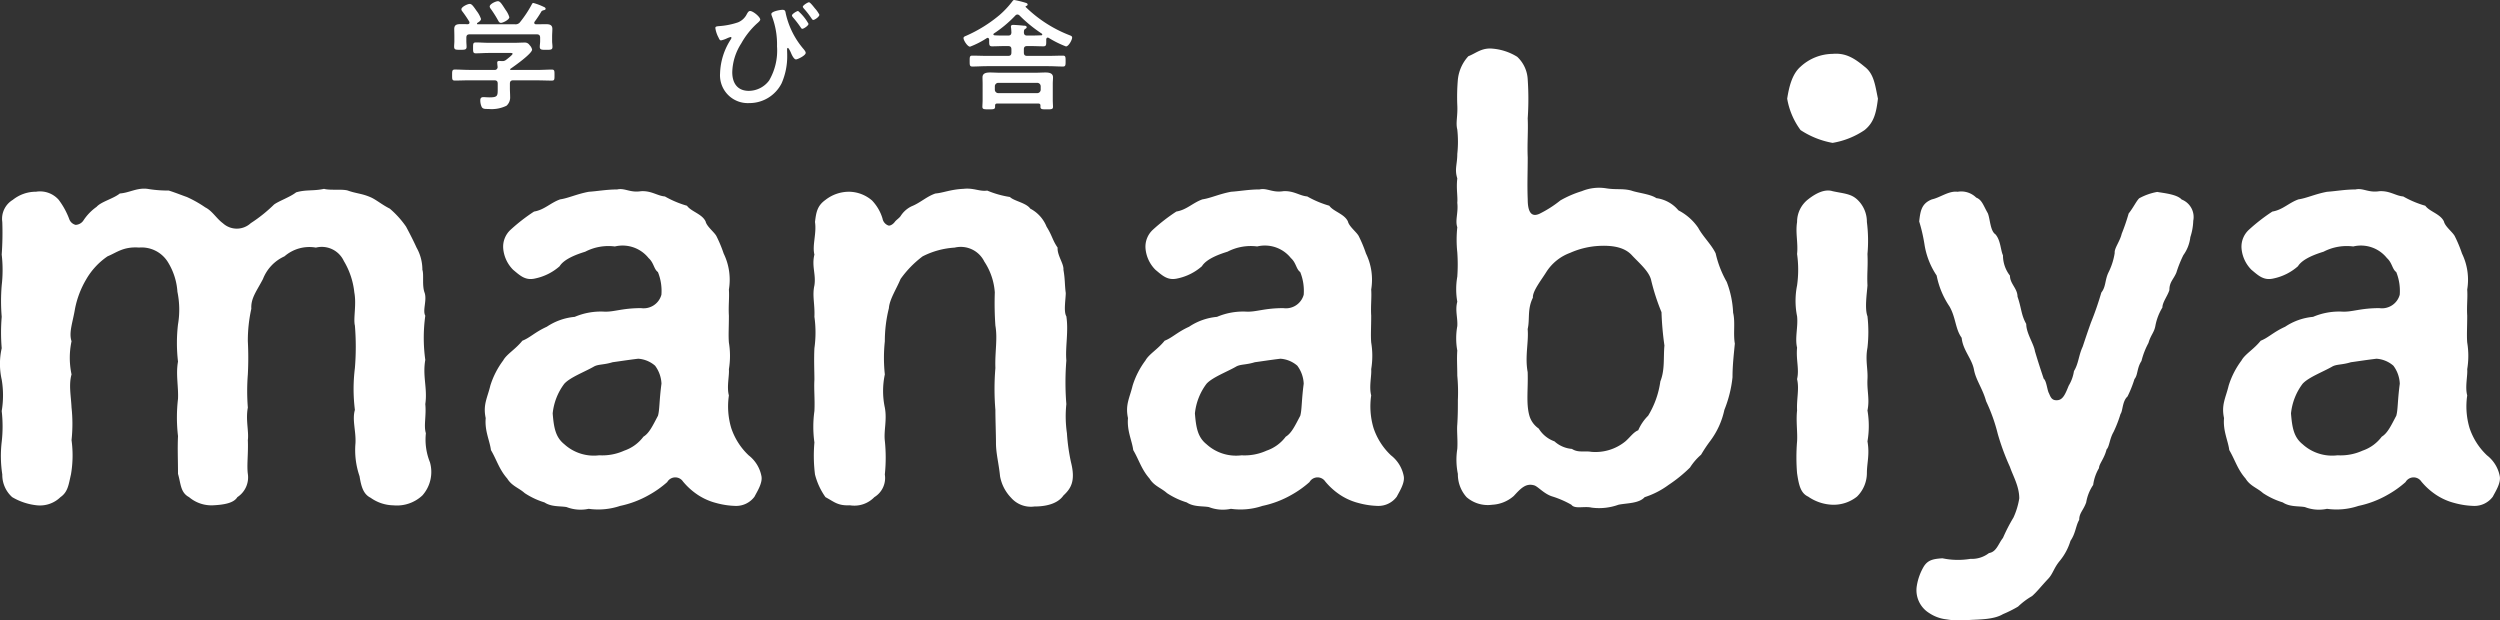
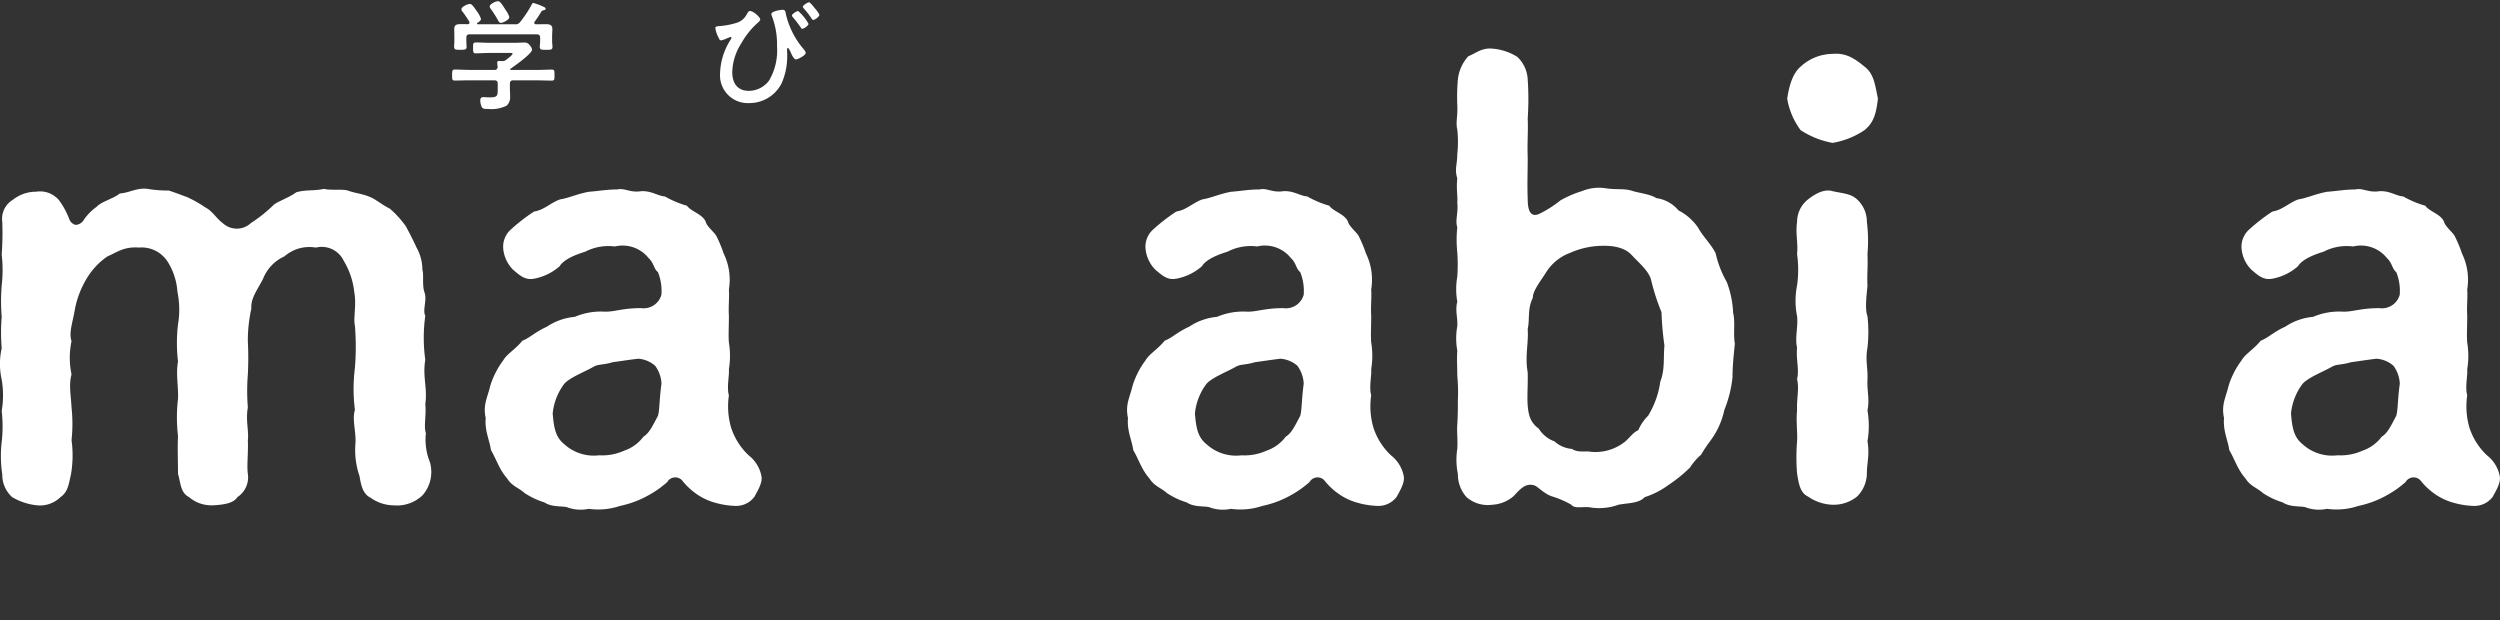
<svg xmlns="http://www.w3.org/2000/svg" id="logo_manabiya_w" width="333.693" height="82.798" viewBox="0 0 333.693 82.798">
  <rect x="0" y="0" width="333.693" height="82.798" fill="#333333" stroke="none" />
  <g id="グループ_3" data-name="グループ 3" transform="translate(60.342)">
    <path id="パス_137" data-name="パス 137" d="M338.18,899.485c-.307,0-.452.129-.452.452v.614c0,.388.032.775.032,1.162a1.459,1.459,0,0,1-.484,1.163,4.525,4.525,0,0,1-2.406.435c-.42,0-.743.016-.9-.258a2.1,2.1,0,0,1-.194-.888c0-.291.113-.436.42-.436.226,0,.533.033.839.033,1.082,0,1.066-.243,1.066-1.147v-.678c0-.323-.129-.452-.452-.452h-3.31c-.646,0-1.292.032-1.954.032-.371,0-.371-.161-.371-.726,0-.549,0-.743.371-.743.646,0,1.292.048,1.954.048h3.31a.379.379,0,0,0,.436-.436c-.016-.13-.048-.468-.048-.533,0-.194.129-.226.274-.226.113,0,.21.016.307.016h.081a.735.735,0,0,0,.517-.161c.146-.113.872-.662.872-.808,0-.129-.226-.113-.4-.113h-2.826c-.549,0-1.114.048-1.679.048-.372,0-.372-.194-.372-.726,0-.565,0-.727.388-.727.565,0,1.114.048,1.663.048h3.488c.452,0,.888-.032,1.34-.032a.724.724,0,0,1,.662.339,1.179,1.179,0,0,1,.339.6c0,.533-2.374,2.212-2.874,2.551-.049.032-.049.048-.065.1.016.048.048.048.1.065h3.52c.646,0,1.308-.048,1.954-.048.371,0,.355.194.355.743s.016.726-.355.726c-.646,0-1.308-.032-1.954-.032Zm4.343-7.492c.468,0,.872.065.872.63,0,.323-.032.662-.032,1.033v.6c0,.242.048.5.048.759,0,.4-.226.4-.839.4-.6,0-.856,0-.856-.4,0-.258.048-.5.048-.759V893.8c0-.323-.145-.452-.452-.452h-8.945c-.323,0-.452.129-.452.452v.452c0,.259.032.517.032.759,0,.4-.258.4-.839.4-.614,0-.824,0-.824-.42,0-.226.032-.5.032-.743v-.6c0-.355-.016-.694-.016-1.017,0-.582.387-.646.856-.646.323,0,.63,0,.936.016.129-.016.242-.065.242-.21a.472.472,0,0,0-.032-.145,15.451,15.451,0,0,0-.92-1.356.482.482,0,0,1-.129-.291c0-.307.807-.71,1.114-.71.258,0,.452.258.921.936a3.657,3.657,0,0,1,.581,1.066c0,.242-.307.42-.484.533a.115.115,0,0,0-.048.1c0,.065.048.081.1.081h4.957a.737.737,0,0,0,.694-.291,15.09,15.09,0,0,0,1.55-2.341c.048-.1.1-.21.226-.21a7.609,7.609,0,0,1,1.373.516c.113.048.258.113.258.258s-.178.177-.274.194c-.145.048-.258.081-.323.226a14.1,14.1,0,0,1-.872,1.308.225.225,0,0,0-.048.145c0,.129.1.177.194.194C341.619,892.01,342.072,891.994,342.524,891.994Zm-5.99-.177c-.178,0-.274-.129-.355-.275a15.145,15.145,0,0,0-1.017-1.615.526.526,0,0,1-.129-.29c0-.339.808-.71,1.1-.71.307,0,.549.436.985,1.1a1.093,1.093,0,0,0,.1.145,3.159,3.159,0,0,1,.436.888C337.647,891.4,336.808,891.816,336.533,891.816Z" transform="translate(-330.01 -888.765)" fill="#fff" />
    <path id="パス_138" data-name="パス 138" d="M427.43,891.613c0,.161-.339.436-.468.549a10.562,10.562,0,0,0-2.067,2.632,7.425,7.425,0,0,0-1.2,3.843c0,1.437.678,2.487,2.212,2.487a3.4,3.4,0,0,0,2.712-1.389,7.922,7.922,0,0,0,1.05-4.553,10.462,10.462,0,0,0-.71-4.1.988.988,0,0,1-.048-.21c0-.356,1.178-.565,1.485-.565.4,0,.387.226.452.549a10.918,10.918,0,0,0,2.374,4.7c.1.129.274.323.274.5,0,.355-1.082.872-1.292.872-.291,0-.581-.646-.678-.888-.049-.129-.307-.646-.4-.646-.113,0-.113.145-.113.226,0,.242.016.5.016.742a8.977,8.977,0,0,1-.743,3.746,4.813,4.813,0,0,1-4.327,2.648,3.708,3.708,0,0,1-3.891-3.972,8.762,8.762,0,0,1,1.437-4.537.475.475,0,0,0,.081-.21c0-.048-.032-.1-.113-.1a2.965,2.965,0,0,0-.517.194,3.521,3.521,0,0,1-.759.258c-.178,0-.259-.21-.323-.355a3.824,3.824,0,0,1-.436-1.292c0-.21.161-.226.5-.259a9.932,9.932,0,0,0,2.519-.5,2.267,2.267,0,0,0,1.195-1.13c.1-.161.21-.388.42-.388C426.478,890.467,427.43,891.258,427.43,891.613Zm6.443.565c0,.242-.63.662-.823.662-.113,0-.162-.1-.226-.194a14.061,14.061,0,0,0-1.033-1.34.507.507,0,0,1-.129-.242c0-.21.662-.6.823-.6A6.274,6.274,0,0,1,433.873,892.178Zm.823-2.1a4.114,4.114,0,0,1,.63.888c0,.258-.614.694-.823.694-.113,0-.194-.162-.42-.484a10.716,10.716,0,0,0-.856-1.066c-.032-.064-.113-.129-.113-.21,0-.194.662-.6.823-.6S434.583,889.934,434.7,890.079Z" transform="translate(-386.297 -888.997)" fill="#fff" />
-     <path id="パス_139" data-name="パス 139" d="M511.038,893.8c-.016-.113-.065-.242-.194-.242a.235.235,0,0,0-.113.032,11.818,11.818,0,0,1-2.245,1.147c-.339,0-.872-.84-.872-1.147,0-.194.242-.258.387-.323a18.484,18.484,0,0,0,4.392-2.729,11.911,11.911,0,0,0,1.744-1.857c.065-.081.129-.177.242-.177a13.017,13.017,0,0,1,1.566.387c.113.032.226.1.226.226,0,.113-.113.161-.194.193-.048.016-.081.048-.081.081,0,.016.016.032.032.065a17.344,17.344,0,0,0,5.829,3.746c.209.081.355.13.355.323,0,.307-.468,1.179-.824,1.179a13.327,13.327,0,0,1-2.309-1.146.376.376,0,0,0-.129-.032c-.129,0-.178.113-.194.242v.113c0,.582.032.807-.387.807-.533,0-1.066-.032-1.615-.032h-.549c-.307,0-.436.129-.436.436v.42c0,.323.129.452.436.452h2.826c.646,0,1.308-.032,1.954-.032.355,0,.355.194.355.727s0,.727-.355.727c-.646,0-1.308-.049-1.954-.049h-8.186c-.646,0-1.308.049-1.954.049-.356,0-.356-.194-.356-.727,0-.549,0-.727.356-.727.646,0,1.307.032,1.954.032h2.826c.307,0,.436-.129.436-.452v-.42c0-.307-.129-.436-.436-.436h-.533c-.533,0-1.082.032-1.614.032-.4,0-.387-.226-.387-.791Zm6.846,8.8c0-.194-.1-.275-.291-.275H512.12c-.194,0-.291.081-.291.275v.145c0,.355-.194.355-.856.355-.614,0-.84,0-.84-.339,0-.178.032-.6.032-.9V899.7c0-.291-.016-.581-.016-.872,0-.581.549-.646,1-.646.436,0,.856.032,1.291.032h4.812c.436,0,.872-.032,1.308-.032s1,.065,1,.646c0,.275-.032.565-.032.872v2.164c0,.274.032.759.032.9,0,.339-.226.339-.84.339-.63,0-.839,0-.839-.355Zm-1.776-9.349h.549c.452,0,.888-.016,1.34-.033a.114.114,0,0,0,.129-.112.164.164,0,0,0-.065-.113,18.541,18.541,0,0,1-2.971-2.422.438.438,0,0,0-.274-.129.393.393,0,0,0-.291.145,16.131,16.131,0,0,1-2.858,2.39.167.167,0,0,0-.065.129c0,.048.048.1.145.112.387.033.888.033,1.292.033h.533c.291,0,.42-.113.436-.42-.016-.21-.016-.42-.048-.614a.553.553,0,0,1-.016-.162c0-.178.129-.226.291-.226.226,0,1.114.064,1.373.1.145,0,.436,0,.436.21,0,.129-.1.162-.21.242-.161.1-.145.242-.161.436C515.688,893.124,515.8,893.253,516.108,893.253Zm1.356,7.686a.462.462,0,0,0,.452-.452v-.469a.462.462,0,0,0-.452-.452h-5.216a.462.462,0,0,0-.452.452v.469a.462.462,0,0,0,.452.452Z" transform="translate(-439.349 -888.506)" fill="#fff" />
  </g>
  <g id="グループ_4" data-name="グループ 4" transform="translate(0 6.472)">
    <path id="パス_140" data-name="パス 140" d="M229.4,994.973a4.974,4.974,0,0,1-3.883,1.32,5.383,5.383,0,0,1-3.028-1.01c-.932-.466-1.243-1.4-1.476-2.873a10.708,10.708,0,0,1-.543-4.427c.078-1.63-.466-3.106-.078-4.426a22.441,22.441,0,0,1,0-5.591,34.534,34.534,0,0,0,0-5.668c-.233-.932.233-2.8-.078-4.427a10.178,10.178,0,0,0-1.4-4.193,3.247,3.247,0,0,0-3.727-1.786,5.051,5.051,0,0,0-4.193,1.165,5.512,5.512,0,0,0-2.873,3.028c-.854,1.631-1.631,2.562-1.553,3.96a19.649,19.649,0,0,0-.466,4.349,42.057,42.057,0,0,1,0,4.426,28.06,28.06,0,0,0,0,4.426c-.311,1.631.155,3.184,0,4.348.078,1.708-.155,3.339,0,4.5a3.147,3.147,0,0,1-1.4,3.106c-.466.776-1.708,1.009-3.184,1.087a4.622,4.622,0,0,1-3.261-1.087c-1.165-.621-1.087-1.786-1.476-3.106,0-1.942-.078-3.261,0-5.047a21.27,21.27,0,0,1,0-4.97c.078-1.631-.311-3.262,0-4.97a21.283,21.283,0,0,1,0-4.97,11.79,11.79,0,0,0-.078-4.349,8.567,8.567,0,0,0-1.32-4.038,4.123,4.123,0,0,0-3.805-1.864c-2.1-.155-3.028.7-4.193,1.165a9.413,9.413,0,0,0-2.873,3.106,12.352,12.352,0,0,0-1.476,3.883c-.311,1.864-.854,3.184-.466,4.349a10.614,10.614,0,0,0,0,4.426c-.388,1.4-.078,2.8,0,4.426a20.347,20.347,0,0,1,0,4.348,14.969,14.969,0,0,1-.078,4.582c-.311,1.32-.388,2.33-1.4,3.028a3.916,3.916,0,0,1-3.184,1.087,8.111,8.111,0,0,1-3.261-1.087,3.972,3.972,0,0,1-1.32-3.028,16.258,16.258,0,0,1-.078-4.349,18.149,18.149,0,0,0,0-4.116,12.659,12.659,0,0,0,0-4.193,9.509,9.509,0,0,1,0-4.193,25.2,25.2,0,0,1,0-4.193,25.16,25.16,0,0,1,0-4.193,17.942,17.942,0,0,0,0-4.115,40.633,40.633,0,0,0,.078-4.348,2.951,2.951,0,0,1,1.4-2.951,4.939,4.939,0,0,1,3.106-1.087,3.324,3.324,0,0,1,3.029,1.087,10.238,10.238,0,0,1,1.4,2.563,1.22,1.22,0,0,0,.854.776,1.33,1.33,0,0,0,1.01-.543,6.8,6.8,0,0,1,1.786-1.864c.621-.7,2.252-1.087,3.106-1.786,1.243-.078,2.252-.776,3.65-.621a16.56,16.56,0,0,0,2.873.232c.777.233,1.941.7,2.407.855a15.621,15.621,0,0,1,2.485,1.4c.932.466,1.476,1.475,2.33,2.1a2.746,2.746,0,0,0,3.727,0,19.7,19.7,0,0,0,3.106-2.485c.622-.466,2.174-1.01,2.951-1.631,1.32-.388,2.329-.155,3.727-.466.776.232,2.485,0,3.184.232,1.087.389,1.863.389,2.951.855.776.311,1.553,1.01,2.64,1.553a12.433,12.433,0,0,1,2.174,2.407c.621,1.165,1.01,1.942,1.4,2.8a5.975,5.975,0,0,1,.776,2.951c.233.7-.078,2.1.311,3.106.311,1.01-.311,2.33.078,3.029a21.407,21.407,0,0,0,0,5.9c-.388,2.175.311,3.805,0,5.9.155,1.553-.233,2.873.078,3.883a8.076,8.076,0,0,0,.544,3.883A4.718,4.718,0,0,1,229.4,994.973Z" transform="translate(-173.021 -935.315)" fill="#fff" />
    <path id="パス_141" data-name="パス 141" d="M377.392,995.211a3.045,3.045,0,0,1-2.563,1.242,10.817,10.817,0,0,1-2.563-.388,8.113,8.113,0,0,1-2.33-1.009,9.06,9.06,0,0,1-2.1-1.864,1.236,1.236,0,0,0-2.1.078,13.451,13.451,0,0,1-2.407,1.709,13.27,13.27,0,0,1-3.883,1.475,9.174,9.174,0,0,1-4.193.388,5.17,5.17,0,0,1-2.951-.233c-.854-.155-2.019,0-2.951-.621a10.161,10.161,0,0,1-2.64-1.243c-.776-.7-1.708-.932-2.33-1.942-1.087-1.242-1.4-2.485-2.174-3.8-.155-1.243-.854-2.562-.7-4.271-.388-1.787.233-2.718.621-4.349a11.106,11.106,0,0,1,1.708-3.339c.466-.854,1.631-1.475,2.563-2.641,1.01-.388,1.708-1.164,3.262-1.863a7.977,7.977,0,0,1,3.727-1.32,8.893,8.893,0,0,1,3.883-.7c1.32.078,2.407-.466,4.97-.466a2.458,2.458,0,0,0,2.718-1.786,6.706,6.706,0,0,0-.466-3.028c-.543-.388-.543-1.243-1.243-1.864a4.435,4.435,0,0,0-4.5-1.553,6.735,6.735,0,0,0-3.96.7c-1.009.311-2.8.932-3.417,1.941a7.139,7.139,0,0,1-3.261,1.631c-1.32.311-2.019-.388-2.951-1.164a4.581,4.581,0,0,1-1.32-2.874,3.068,3.068,0,0,1,1.01-2.485,24.255,24.255,0,0,1,3.106-2.407c1.4-.233,2.174-1.165,3.494-1.63,1.087-.156,2.174-.7,3.805-1.01,1.165-.078,2.407-.311,3.8-.311,1.009-.233,1.708.466,3.184.233,1.4-.078,2.174.621,3.184.7a13.455,13.455,0,0,0,2.951,1.242c.544.777,2.019,1.087,2.485,2.1.155.7,1.242,1.476,1.475,2.019a17.427,17.427,0,0,1,.932,2.252,8,8,0,0,1,.7,4.814c.078,1.087-.078,2.174,0,3.495,0,1.553-.078,2.563,0,3.572a10.956,10.956,0,0,1,0,3.572c.078.854-.311,2.329,0,3.494a10.068,10.068,0,0,0,.311,4.349,8.87,8.87,0,0,0,2.33,3.65,4.6,4.6,0,0,1,1.708,2.8C378.479,993.426,377.7,994.59,377.392,995.211Zm-12.424-15.065a4.3,4.3,0,0,0-.854-2.407,3.816,3.816,0,0,0-2.252-.932c-1.32.155-2.8.389-3.417.466-1.242.388-1.941.233-2.562.621-1.243.7-3.106,1.4-3.883,2.252a7.894,7.894,0,0,0-1.553,3.96c.155,1.942.388,3.184,1.553,4.116a5.847,5.847,0,0,0,4.659,1.475,7.111,7.111,0,0,0,3.339-.621,5.345,5.345,0,0,0,2.563-1.864c.776-.466,1.242-1.475,1.941-2.8C364.734,983.564,364.657,982.476,364.967,980.147Z" transform="translate(-276.676 -935.398)" fill="#fff" />
-     <path id="パス_142" data-name="パス 142" d="M488.842,994.964c-.854,1.242-2.64,1.476-3.883,1.476a3.5,3.5,0,0,1-3.106-1.165,5.537,5.537,0,0,1-1.476-2.873c-.155-1.63-.544-3.029-.544-4.427,0-1.087-.078-3.184-.078-4.426a33.682,33.682,0,0,1,0-5.59c-.078-2.1.311-3.883,0-5.668a42.229,42.229,0,0,1-.078-4.427,8.5,8.5,0,0,0-1.4-4.116,3.5,3.5,0,0,0-3.96-1.864,10.856,10.856,0,0,0-4.271,1.165,13.674,13.674,0,0,0-2.951,3.029c-.543,1.32-1.475,2.718-1.553,3.882a18.138,18.138,0,0,0-.544,4.426,20.76,20.76,0,0,0,0,4.426,10.613,10.613,0,0,0,0,4.426c.31,1.631-.156,3.106,0,4.426a21.824,21.824,0,0,1,0,4.5,2.99,2.99,0,0,1-1.4,3.028,3.7,3.7,0,0,1-3.261,1.087c-1.631.078-2.1-.466-3.261-1.087a9.071,9.071,0,0,1-1.4-3.028,20.046,20.046,0,0,1-.078-4.271,15.162,15.162,0,0,1,0-4.193c.078-1.475-.078-2.951,0-4.193,0-1.087-.078-2.641,0-4.193a15.08,15.08,0,0,0,0-4.193c.078-1.708-.311-2.8,0-4.193.233-1.476-.388-2.563,0-4.115-.311-1.242.311-2.8.078-4.348.155-1.32.311-2.175,1.4-2.951a5.1,5.1,0,0,1,3.184-1.087,4.794,4.794,0,0,1,3.028,1.165,5.986,5.986,0,0,1,1.4,2.407,1.217,1.217,0,0,0,.776.932c.233.078.621-.155.854-.465s.544-.466.776-.777a3.568,3.568,0,0,1,1.476-1.32c1.165-.465,2.019-1.32,3.184-1.708,1.009-.078,2.019-.543,3.727-.621,1.4-.155,2.174.388,3.184.233a12.9,12.9,0,0,0,3.028.854c.544.543,2.174.777,2.718,1.553a4.677,4.677,0,0,1,2.174,2.407c.776,1.242.776,1.786,1.476,2.8-.078,1.01.854,2.174.776,2.951.233,1.32.155,1.941.311,3.106,0,.777-.311,2.485.078,3.107.311,2.019-.155,4.115,0,5.9a36.473,36.473,0,0,0,0,5.824,15.637,15.637,0,0,0,.078,3.882,25.8,25.8,0,0,0,.544,3.883C490.473,993.022,489.852,994.032,488.842,994.964Z" transform="translate(-346.893 -935.306)" fill="#fff" />
    <path id="パス_143" data-name="パス 143" d="M600.429,995.211a3.045,3.045,0,0,1-2.562,1.242,10.821,10.821,0,0,1-2.563-.388,8.112,8.112,0,0,1-2.33-1.009,9.072,9.072,0,0,1-2.1-1.864,1.236,1.236,0,0,0-2.1.078,13.465,13.465,0,0,1-2.407,1.709,13.278,13.278,0,0,1-3.883,1.475,9.175,9.175,0,0,1-4.193.388,5.169,5.169,0,0,1-2.951-.233c-.854-.155-2.019,0-2.951-.621a10.168,10.168,0,0,1-2.64-1.243c-.776-.7-1.708-.932-2.329-1.942-1.087-1.242-1.4-2.485-2.174-3.8-.155-1.243-.854-2.562-.7-4.271-.388-1.787.232-2.718.621-4.349a11.1,11.1,0,0,1,1.708-3.339c.466-.854,1.63-1.475,2.563-2.641,1.009-.388,1.708-1.164,3.261-1.863a7.977,7.977,0,0,1,3.727-1.32,8.894,8.894,0,0,1,3.883-.7c1.319.078,2.406-.466,4.97-.466A2.458,2.458,0,0,0,588,968.266a6.708,6.708,0,0,0-.466-3.028c-.543-.388-.543-1.243-1.243-1.864a4.434,4.434,0,0,0-4.5-1.553,6.734,6.734,0,0,0-3.96.7c-1.01.311-2.8.932-3.417,1.941a7.138,7.138,0,0,1-3.261,1.631c-1.32.311-2.019-.388-2.951-1.164a4.576,4.576,0,0,1-1.32-2.874,3.069,3.069,0,0,1,1.009-2.485A24.3,24.3,0,0,1,571,957.162c1.4-.233,2.174-1.165,3.494-1.63,1.087-.156,2.174-.7,3.805-1.01,1.165-.078,2.407-.311,3.8-.311,1.009-.233,1.708.466,3.184.233,1.4-.078,2.174.621,3.184.7a13.456,13.456,0,0,0,2.95,1.242c.544.777,2.019,1.087,2.485,2.1.156.7,1.243,1.476,1.475,2.019a17.4,17.4,0,0,1,.932,2.252,8,8,0,0,1,.7,4.814c.077,1.087-.078,2.174,0,3.495,0,1.553-.078,2.563,0,3.572a10.947,10.947,0,0,1,0,3.572c.077.854-.311,2.329,0,3.494a10.071,10.071,0,0,0,.31,4.349,8.867,8.867,0,0,0,2.33,3.65,4.6,4.6,0,0,1,1.708,2.8C601.516,993.426,600.74,994.59,600.429,995.211ZM588,980.147a4.3,4.3,0,0,0-.854-2.407,3.816,3.816,0,0,0-2.252-.932c-1.32.155-2.8.389-3.417.466-1.242.388-1.941.233-2.562.621-1.242.7-3.106,1.4-3.883,2.252a7.9,7.9,0,0,0-1.553,3.96c.156,1.942.389,3.184,1.553,4.116A5.847,5.847,0,0,0,579.7,989.7a7.112,7.112,0,0,0,3.339-.621,5.347,5.347,0,0,0,2.563-1.864c.777-.466,1.242-1.475,1.941-2.8C587.771,983.564,587.693,982.476,588,980.147Z" transform="translate(-413.985 -935.398)" fill="#fff" />
    <path id="パス_144" data-name="パス 144" d="M715.862,944.735c-.155,1.63-.31,2.951-.31,4.5a16.217,16.217,0,0,1-1.087,4.348A10.581,10.581,0,0,1,712.6,957.7a19.435,19.435,0,0,0-1.243,1.864,7.8,7.8,0,0,0-1.475,1.708,18.937,18.937,0,0,1-2.873,2.33,11.046,11.046,0,0,1-3.184,1.631c-.776.854-2.33.776-3.494,1.009a7.6,7.6,0,0,1-3.572.388c-1.009-.233-2.252.233-2.718-.388a13,13,0,0,0-2.485-1.087c-1.088-.311-1.864-1.242-2.407-1.476-1.165-.388-1.864.388-2.8,1.4a4.725,4.725,0,0,1-2.873,1.165,4.318,4.318,0,0,1-3.417-1.009,4.544,4.544,0,0,1-1.165-3.106,9.364,9.364,0,0,1-.078-3.339c.078-1.165-.078-2.407,0-3.262.078-1.242.078-2.174.078-3.261a23.655,23.655,0,0,0-.078-3.261c0-1.32-.078-2.175,0-3.339a9.186,9.186,0,0,1,0-3.261c.078-1.087-.311-2.1,0-3.261a9.625,9.625,0,0,1,0-3.339,22.839,22.839,0,0,0,0-3.262,15.965,15.965,0,0,1,0-3.339c-.311-.932.155-1.941,0-3.261.078-.854-.156-1.864,0-3.262-.388-1.242,0-1.863,0-3.261a15.213,15.213,0,0,0,0-3.261c-.233-.932.078-1.786,0-3.261a26.68,26.68,0,0,1,.078-3.417,5.413,5.413,0,0,1,1.4-3.106c1.009-.388,1.786-1.165,3.261-1.009a7.4,7.4,0,0,1,3.261,1.087,4.435,4.435,0,0,1,1.4,3.028,38.786,38.786,0,0,1,0,5.2c.077,1.63-.078,3.339,0,5.2,0,2.019-.078,3.572,0,5.591,0,2.251.854,2.251,1.553,1.941a15.035,15.035,0,0,0,2.8-1.786,13.941,13.941,0,0,1,2.873-1.242,6.029,6.029,0,0,1,3.184-.388c1.4.233,2.252,0,3.417.31.854.311,2.562.466,3.339,1.01a4.634,4.634,0,0,1,2.951,1.631,7.189,7.189,0,0,1,2.64,2.329c.621,1.165,1.786,2.252,2.33,3.417a13.881,13.881,0,0,0,1.476,3.805,12.975,12.975,0,0,1,.854,4.115C715.94,941.862,715.629,943.415,715.862,944.735Zm-9.4.233a40.4,40.4,0,0,1-.388-4.427,28.415,28.415,0,0,1-1.4-4.349c-.311-1.165-1.63-2.252-2.563-3.261s-2.407-1.32-4.271-1.242a10.859,10.859,0,0,0-3.96.932,6.37,6.37,0,0,0-3.184,2.563c-.621,1.009-1.864,2.562-1.786,3.417-.776,1.553-.388,2.873-.7,4.193.155,1.708-.388,3.65,0,5.747.077,2.252-.233,4.193.233,5.824a3.131,3.131,0,0,0,1.243,1.708,4.063,4.063,0,0,0,2.1,1.709,3.936,3.936,0,0,0,2.329,1.009c.854.544,1.631.233,2.563.388a6.318,6.318,0,0,0,4.582-1.4c.622-.543,1.088-1.243,1.709-1.475a6.1,6.1,0,0,1,1.32-1.942,11.9,11.9,0,0,0,1.63-4.581C706.544,948.229,706.311,946.6,706.466,944.968Z" transform="translate(-484.301 -905.344)" fill="#fff" />
    <path id="パス_145" data-name="パス 145" d="M795.432,917.354a9.817,9.817,0,0,1-1.786-4.194c.233-1.475.621-3.261,1.786-4.271a6.4,6.4,0,0,1,4.271-1.708c1.708-.155,2.873.543,4.271,1.708,1.242.932,1.4,2.407,1.786,4.271-.233,1.942-.543,3.184-1.786,4.194a10.771,10.771,0,0,1-4.271,1.708A11.467,11.467,0,0,1,795.432,917.354Zm8.93,41.544c.311,1.786-.078,2.873-.078,4.271a4.434,4.434,0,0,1-1.32,3.106,5.013,5.013,0,0,1-3.261,1.087,6.049,6.049,0,0,1-3.261-1.087c-1.009-.466-1.242-1.553-1.476-3.106a25.987,25.987,0,0,1,0-4.271c.078-1.166-.155-2.718,0-4.116-.078-1.553.311-2.873,0-4.193.311-1.32-.155-2.562,0-4.193-.311-1.32.155-2.8,0-4.193a10.46,10.46,0,0,1,0-4.116,15.081,15.081,0,0,0,0-4.193c.155-1.475-.233-2.8,0-4.271a3.816,3.816,0,0,1,1.476-3.028c1.087-.854,2.252-1.4,3.261-1.088,1.4.311,2.407.311,3.261,1.088a4.053,4.053,0,0,1,1.32,3.028,19.919,19.919,0,0,1,.078,4.271c.078,1.708-.078,2.64,0,4.193-.078,1.087-.388,3.106,0,4.116a18.894,18.894,0,0,1,0,4.193c-.31,1.63.078,2.873,0,4.193-.078,1.631.311,2.641,0,4.193A12.188,12.188,0,0,1,804.362,958.9Z" transform="translate(-555.097 -906.462)" fill="#fff" />
-     <path id="パス_146" data-name="パス 146" d="M875.519,958.9a7.556,7.556,0,0,1-.388,2.174,5.058,5.058,0,0,1-.932,2.407,16.072,16.072,0,0,0-.932,2.33c-.389.932-.932,1.242-.932,2.329-.233.777-.932,1.63-.932,2.33a7.277,7.277,0,0,0-.932,2.408c-.155.931-.621,1.242-.931,2.329a10.241,10.241,0,0,0-.932,2.407c-.621.932-.466,1.863-.932,2.407a15.783,15.783,0,0,1-.932,2.33c-.7.621-.621,1.941-.932,2.33a16.6,16.6,0,0,1-.932,2.407c-.543.932-.543,1.941-.932,2.33-.311,1.242-1.009,1.941-1.009,2.485a5.91,5.91,0,0,0-.777,2.252,5.851,5.851,0,0,0-.932,2.33c-.388,1.087-.932,1.4-.932,2.329-.466.776-.466,1.786-1.165,2.8a7.731,7.731,0,0,1-1.4,2.64c-.854,1.009-.932,1.786-1.631,2.485-1.01,1.087-1.475,1.708-2.1,2.252a9.653,9.653,0,0,0-1.863,1.4,16.137,16.137,0,0,1-2.019,1.01c-1.165.7-2.951.7-4.427.776a10.939,10.939,0,0,1-3.106-.078,5.2,5.2,0,0,1-2.33-.854,3.581,3.581,0,0,1-1.631-3.65,7.374,7.374,0,0,1,.932-2.562c.543-.854,1.243-1.01,2.485-1.087a10.1,10.1,0,0,0,3.727.077,3.752,3.752,0,0,0,2.485-.776c1.01-.156,1.242-1.243,1.864-2.019a23.128,23.128,0,0,1,1.4-2.718,9.766,9.766,0,0,0,.777-2.562c0-1.63-.854-3.028-1.242-4.193a31.542,31.542,0,0,1-1.631-4.426,22.955,22.955,0,0,0-1.553-4.349c-.466-1.708-1.4-2.873-1.63-4.271-.311-1.476-1.476-2.563-1.631-4.193-.854-1.165-.777-2.718-1.631-4.193a11.146,11.146,0,0,1-1.708-4.116,10.3,10.3,0,0,1-1.631-4.193,22.16,22.16,0,0,0-.7-3.029c.155-1.4.31-2.407,1.708-2.95,1.087-.233,2.252-1.165,3.417-1.01a2.844,2.844,0,0,1,2.485.776c.776.311.932,1.009,1.553,2.1.311.776.311,2.33,1.009,2.8.7.776.7,2.174,1.01,2.8a4.407,4.407,0,0,0,.932,2.718c0,1.087,1.009,1.709,1.009,2.8.544,1.553.466,2.407,1.165,3.65,0,1.242,1.009,2.64,1.165,3.65.466,1.553.7,2.252,1.164,3.65.388.311.466,1.553.7,1.942.233.543.388,1.009,1.165.932.7-.077,1.01-.777,1.476-1.941a5.265,5.265,0,0,0,.7-1.942c.621-1.01.621-2.1,1.165-3.261.388-1.165.621-1.864,1.087-3.183a40.825,40.825,0,0,0,1.4-4.038c.621-.777.466-1.631.932-2.64a8.793,8.793,0,0,0,.854-2.64c-.078-.622.7-1.553.932-2.562a27.172,27.172,0,0,0,.932-2.718c.622-.776,1.009-1.631,1.4-2.019a7.862,7.862,0,0,1,2.407-.854c.854.155,2.64.31,3.261,1.01A2.513,2.513,0,0,1,875.519,958.9Z" transform="translate(-582.77 -935.899)" fill="#fff" />
    <path id="パス_147" data-name="パス 147" d="M981.044,995.211a3.045,3.045,0,0,1-2.563,1.242,10.815,10.815,0,0,1-2.562-.388,8.1,8.1,0,0,1-2.329-1.009,9.043,9.043,0,0,1-2.1-1.864,1.237,1.237,0,0,0-2.1.078,13.421,13.421,0,0,1-2.407,1.709,13.27,13.27,0,0,1-3.883,1.475,9.173,9.173,0,0,1-4.193.388,5.169,5.169,0,0,1-2.951-.233c-.854-.155-2.019,0-2.951-.621a10.163,10.163,0,0,1-2.641-1.243c-.776-.7-1.708-.932-2.329-1.942-1.087-1.242-1.4-2.485-2.174-3.8-.156-1.243-.854-2.562-.7-4.271-.388-1.787.233-2.718.621-4.349a11.1,11.1,0,0,1,1.709-3.339c.466-.854,1.63-1.475,2.563-2.641,1.009-.388,1.708-1.164,3.261-1.863a7.977,7.977,0,0,1,3.727-1.32,8.894,8.894,0,0,1,3.883-.7c1.32.078,2.407-.466,4.97-.466a2.458,2.458,0,0,0,2.718-1.786,6.7,6.7,0,0,0-.466-3.028c-.543-.388-.543-1.243-1.242-1.864a4.435,4.435,0,0,0-4.5-1.553,6.735,6.735,0,0,0-3.961.7c-1.009.311-2.8.932-3.417,1.941a7.137,7.137,0,0,1-3.261,1.631c-1.32.311-2.019-.388-2.951-1.164a4.578,4.578,0,0,1-1.32-2.874,3.069,3.069,0,0,1,1.009-2.485,24.277,24.277,0,0,1,3.106-2.407c1.4-.233,2.174-1.165,3.494-1.63,1.088-.156,2.174-.7,3.805-1.01,1.164-.078,2.407-.311,3.8-.311,1.01-.233,1.708.466,3.184.233,1.4-.078,2.174.621,3.184.7a13.459,13.459,0,0,0,2.951,1.242c.544.777,2.019,1.087,2.485,2.1.156.7,1.243,1.476,1.475,2.019a17.3,17.3,0,0,1,.932,2.252,8,8,0,0,1,.7,4.814c.078,1.087-.078,2.174,0,3.495,0,1.553-.078,2.563,0,3.572a10.957,10.957,0,0,1,0,3.572c.078.854-.311,2.329,0,3.494a10.067,10.067,0,0,0,.311,4.349,8.869,8.869,0,0,0,2.33,3.65,4.6,4.6,0,0,1,1.708,2.8C982.131,993.426,981.355,994.59,981.044,995.211ZM968.62,980.147a4.3,4.3,0,0,0-.854-2.407,3.817,3.817,0,0,0-2.252-.932c-1.32.155-2.8.389-3.417.466-1.242.388-1.941.233-2.563.621-1.242.7-3.106,1.4-3.882,2.252a7.894,7.894,0,0,0-1.553,3.96c.155,1.942.388,3.184,1.553,4.116a5.847,5.847,0,0,0,4.659,1.475,7.111,7.111,0,0,0,3.339-.621,5.347,5.347,0,0,0,2.563-1.864c.776-.466,1.243-1.475,1.941-2.8C968.386,983.564,968.309,982.476,968.62,980.147Z" transform="translate(-648.303 -935.398)" fill="#fff" />
  </g>
</svg>